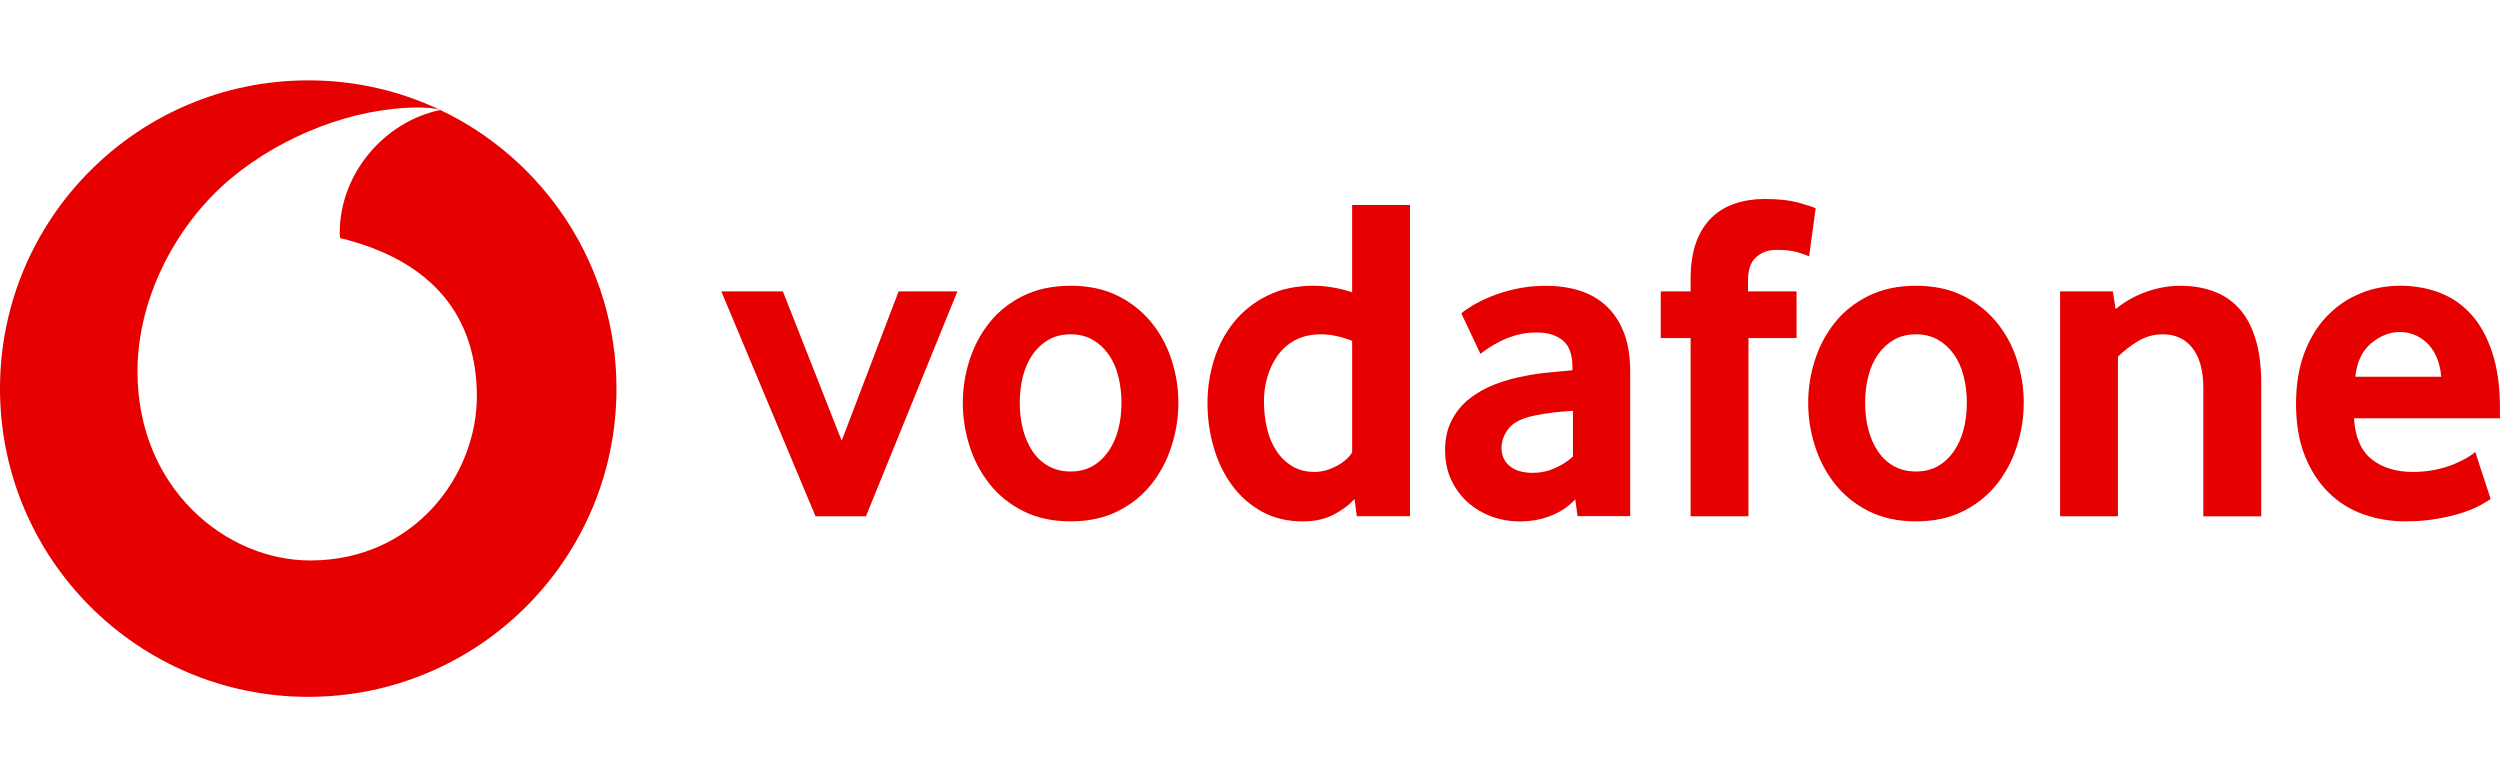
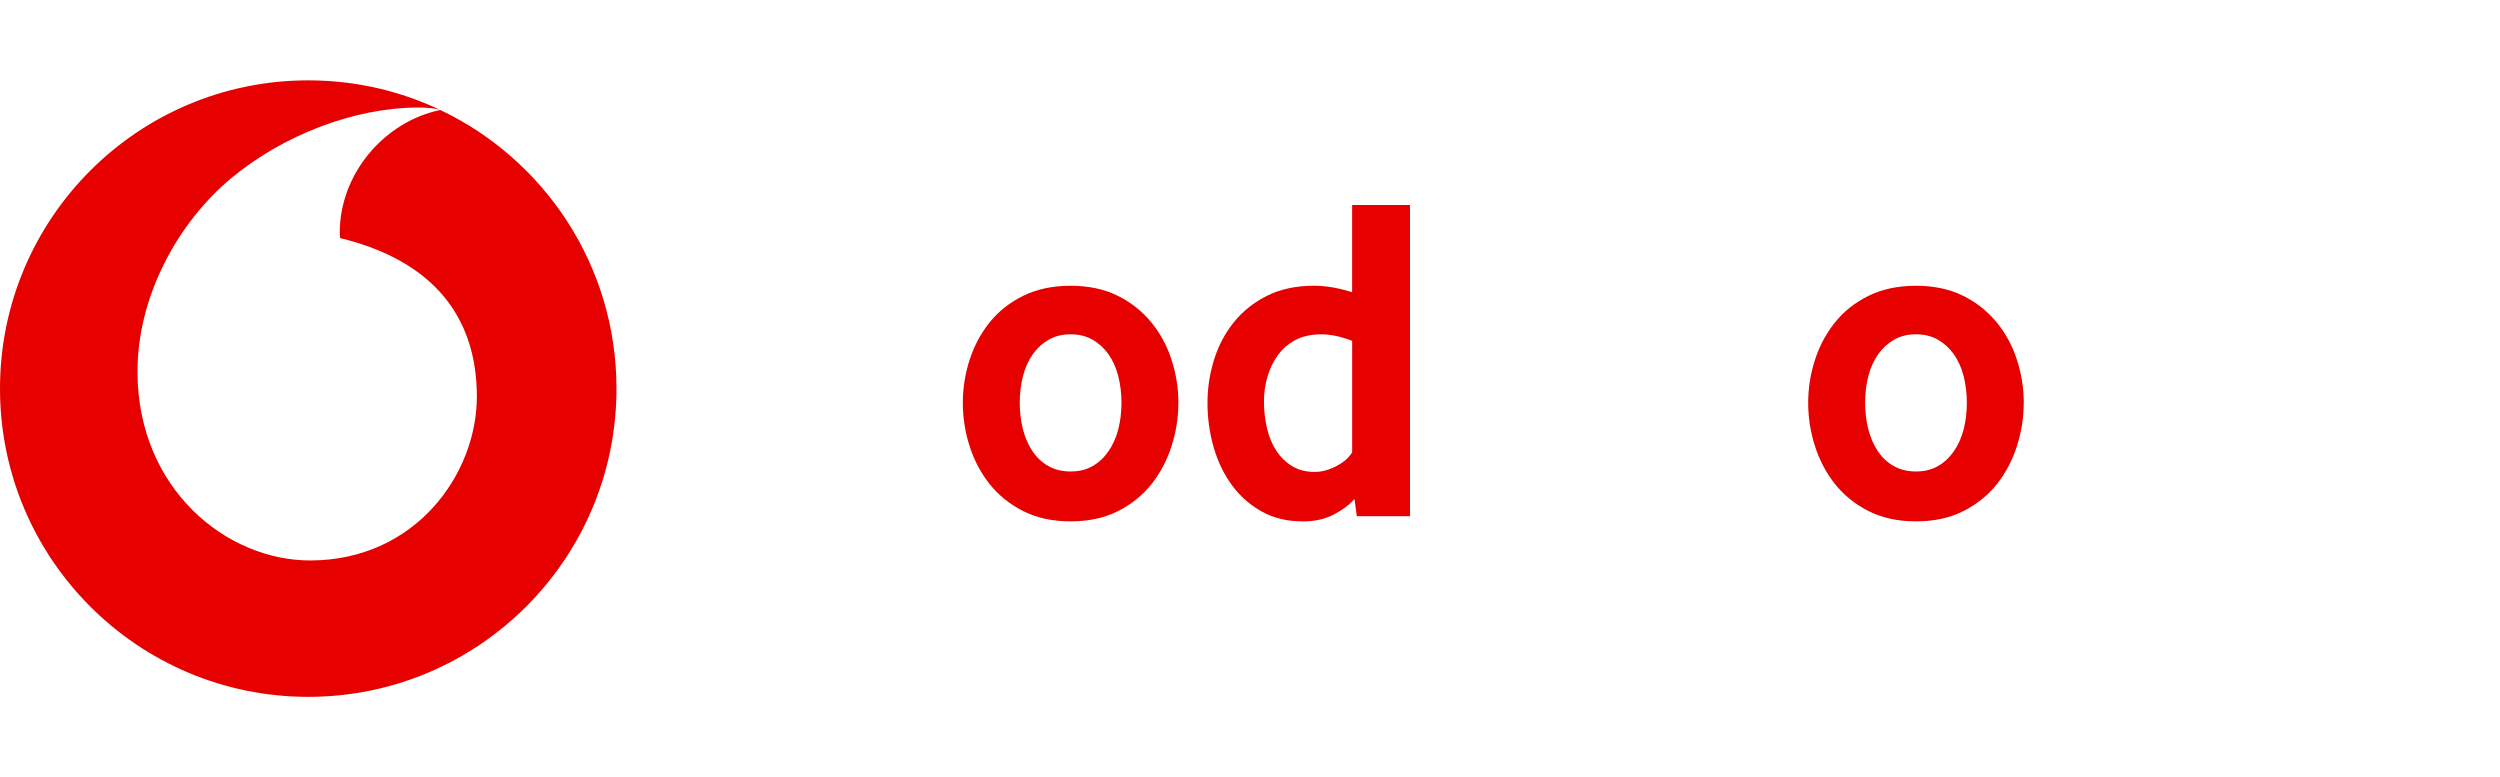
<svg xmlns="http://www.w3.org/2000/svg" width="193" height="60" viewBox="0 0 193 60" fill="none">
  <path d="M33.99 8.492C29.659 9.392 26.216 13.421 26.229 17.993C26.229 18.142 26.244 18.304 26.259 18.379C33.504 20.144 36.793 24.516 36.814 30.565C36.834 36.612 32.057 43.243 23.985 43.268C17.447 43.289 10.645 37.71 10.614 28.748C10.593 22.822 13.79 17.12 17.876 13.735C21.862 10.433 27.323 8.315 32.276 8.3C32.908 8.3 33.573 8.351 33.982 8.487C30.895 7.022 27.442 6.203 23.795 6.203C10.652 6.203 0 16.858 0 30C0 43.142 10.652 53.797 23.795 53.797C36.937 53.797 47.592 43.142 47.592 30C47.592 20.504 42.031 12.309 33.987 8.49L33.99 8.492Z" fill="#E60000" />
-   <path d="M62.96 39.858L55.685 22.496H60.439L64.977 34.022L69.372 22.496H73.91L66.851 39.858H62.96Z" fill="#E60000" />
  <path d="M90.97 31.102C90.97 32.233 90.795 33.341 90.445 34.433C90.099 35.528 89.582 36.504 88.898 37.37C88.215 38.234 87.351 38.93 86.305 39.457C85.262 39.987 84.044 40.249 82.651 40.249C81.258 40.249 80.04 39.984 78.994 39.457C77.951 38.93 77.087 38.234 76.401 37.37C75.715 36.504 75.198 35.528 74.851 34.433C74.502 33.341 74.33 32.231 74.33 31.102C74.33 29.974 74.502 28.869 74.851 27.79C75.198 26.708 75.715 25.742 76.401 24.888C77.085 24.035 77.948 23.352 78.994 22.835C80.04 22.321 81.258 22.061 82.651 22.061C84.044 22.061 85.254 22.321 86.29 22.835C87.323 23.352 88.186 24.035 88.883 24.888C89.579 25.742 90.101 26.708 90.448 27.79C90.798 28.869 90.972 29.977 90.972 31.102M86.578 31.084C86.578 30.362 86.493 29.676 86.326 29.026C86.159 28.373 85.904 27.816 85.57 27.345C85.234 26.875 84.825 26.5 84.344 26.225C83.864 25.95 83.301 25.808 82.651 25.808C82.001 25.808 81.438 25.95 80.957 26.225C80.479 26.5 80.068 26.875 79.734 27.345C79.397 27.816 79.146 28.376 78.976 29.026C78.809 29.676 78.724 30.362 78.724 31.084C78.724 31.807 78.809 32.524 78.976 33.163C79.143 33.801 79.392 34.364 79.716 34.844C80.04 35.327 80.448 35.708 80.939 35.983C81.433 36.26 82.003 36.399 82.651 36.399C83.299 36.399 83.861 36.263 84.344 35.983C84.825 35.708 85.234 35.327 85.57 34.844C85.904 34.364 86.159 33.801 86.326 33.163C86.493 32.524 86.578 31.83 86.578 31.084Z" fill="#E60000" />
  <path d="M104.749 39.858L104.567 38.525C104.158 38.979 103.621 39.383 102.95 39.73C102.28 40.079 101.491 40.252 100.581 40.252C99.383 40.252 98.33 40 97.42 39.496C96.51 38.992 95.745 38.319 95.123 37.479C94.501 36.638 94.028 35.667 93.704 34.562C93.38 33.457 93.218 32.305 93.218 31.103C93.218 29.974 93.385 28.869 93.719 27.79C94.053 26.711 94.562 25.742 95.243 24.889C95.924 24.038 96.783 23.352 97.813 22.835C98.841 22.319 100.052 22.059 101.439 22.059C102.349 22.059 103.331 22.226 104.385 22.56V15.827H108.851V39.853H104.747L104.749 39.858ZM104.387 26.315C103.526 25.978 102.727 25.809 101.987 25.809C101.247 25.809 100.568 25.953 100.016 26.243C99.466 26.531 99.013 26.921 98.654 27.417C98.296 27.911 98.027 28.466 97.847 29.08C97.667 29.694 97.577 30.327 97.577 30.977C97.577 31.699 97.656 32.393 97.811 33.056C97.965 33.719 98.207 34.297 98.528 34.791C98.849 35.286 99.257 35.682 99.746 35.983C100.237 36.284 100.815 36.433 101.486 36.433C102.036 36.433 102.596 36.284 103.169 35.983C103.742 35.682 104.148 35.325 104.387 34.916V26.312V26.315Z" fill="#E60000" />
-   <path d="M121.788 39.843L121.61 38.545C121.127 39.077 120.513 39.498 119.768 39.799C119.023 40.102 118.203 40.254 117.308 40.254C116.563 40.254 115.844 40.128 115.157 39.876C114.469 39.624 113.862 39.264 113.33 38.794C112.798 38.326 112.372 37.751 112.045 37.067C111.721 36.383 111.56 35.607 111.56 34.744C111.56 33.88 111.727 33.115 112.066 32.457C112.403 31.796 112.86 31.238 113.438 30.781C114.016 30.326 114.679 29.954 115.427 29.663C116.173 29.375 116.956 29.16 117.776 29.016C118.354 28.895 118.987 28.805 119.675 28.746C120.361 28.687 120.935 28.633 121.392 28.584V28.332C121.392 27.371 121.145 26.687 120.649 26.279C120.153 25.87 119.472 25.667 118.604 25.667C118.095 25.667 117.614 25.729 117.154 25.847C116.694 25.968 116.286 26.117 115.923 26.297C115.561 26.477 115.24 26.656 114.962 26.836C114.685 27.016 114.461 27.178 114.291 27.322L112.814 24.189C113.006 24.022 113.299 23.817 113.698 23.578C114.094 23.339 114.571 23.105 115.137 22.876C115.702 22.647 116.337 22.455 117.046 22.298C117.756 22.144 118.519 22.064 119.334 22.064C120.295 22.064 121.171 22.19 121.963 22.442C122.754 22.694 123.44 23.089 124.016 23.629C124.592 24.169 125.041 24.852 125.365 25.68C125.689 26.507 125.851 27.51 125.851 28.684V39.843H121.778H121.788ZM121.431 31.716C120.945 31.742 120.451 31.783 119.945 31.843C119.436 31.904 118.953 31.979 118.493 32.076C117.527 32.269 116.856 32.598 116.481 33.066C116.106 33.533 115.918 34.045 115.918 34.597C115.918 35.15 116.129 35.636 116.553 35.983C116.977 36.332 117.576 36.504 118.349 36.504C118.927 36.504 119.49 36.386 120.035 36.145C120.577 35.906 121.045 35.605 121.431 35.245V31.714V31.716Z" fill="#E60000" />
-   <path d="M139.661 19.792C139.518 19.72 139.235 19.618 138.816 19.486C138.394 19.355 137.837 19.289 137.14 19.289C136.516 19.289 135.994 19.476 135.575 19.849C135.154 20.219 134.946 20.828 134.946 21.666V22.496H138.693V26.099H134.982V39.858H130.515V26.099H128.21V22.496H130.515V21.558C130.515 20.427 130.659 19.476 130.947 18.692C131.235 17.911 131.636 17.276 132.152 16.785C132.669 16.292 133.275 15.932 133.972 15.704C134.668 15.475 135.426 15.362 136.241 15.362C137.323 15.362 138.217 15.465 138.926 15.668C139.633 15.871 140.047 16.009 140.168 16.081L139.664 19.792H139.661Z" fill="#E60000" />
  <path d="M156.232 31.102C156.232 32.233 156.058 33.341 155.708 34.433C155.361 35.528 154.845 36.504 154.161 37.37C153.477 38.234 152.614 38.93 151.568 39.457C150.525 39.987 149.307 40.249 147.914 40.249C146.521 40.249 145.303 39.984 144.257 39.457C143.213 38.93 142.35 38.234 141.664 37.37C140.977 36.504 140.461 35.528 140.114 34.433C139.764 33.341 139.592 32.231 139.592 31.102C139.592 29.974 139.764 28.869 140.114 27.79C140.461 26.708 140.977 25.742 141.664 24.888C142.347 24.035 143.211 23.352 144.257 22.835C145.303 22.321 146.521 22.061 147.914 22.061C149.307 22.061 150.517 22.321 151.553 22.835C152.586 23.352 153.449 24.035 154.146 24.888C154.842 25.742 155.364 26.708 155.711 27.79C156.06 28.869 156.235 29.977 156.235 31.102M151.84 31.084C151.84 30.362 151.756 29.676 151.589 29.026C151.422 28.373 151.167 27.816 150.833 27.345C150.496 26.875 150.088 26.5 149.607 26.225C149.127 25.95 148.564 25.808 147.914 25.808C147.263 25.808 146.701 25.95 146.22 26.225C145.742 26.5 145.331 26.875 144.997 27.345C144.66 27.816 144.408 28.376 144.239 29.026C144.072 29.676 143.987 30.362 143.987 31.084C143.987 31.807 144.072 32.524 144.239 33.163C144.406 33.801 144.655 34.364 144.979 34.844C145.303 35.327 145.711 35.708 146.202 35.983C146.696 36.26 147.266 36.399 147.914 36.399C148.561 36.399 149.124 36.263 149.607 35.983C150.088 35.708 150.496 35.327 150.833 34.844C151.167 34.364 151.422 33.801 151.589 33.163C151.756 32.524 151.84 31.83 151.84 31.084Z" fill="#E60000" />
-   <path d="M170.097 39.858V29.951C170.097 28.63 169.822 27.61 169.269 26.888C168.717 26.168 167.948 25.808 166.964 25.808C166.268 25.808 165.625 25.988 165.037 26.348C164.448 26.708 163.937 27.106 163.505 27.538V39.858H159.039V22.496H163.109L163.328 23.863C164.022 23.287 164.811 22.843 165.687 22.529C166.563 22.218 167.445 22.061 168.334 22.061C169.223 22.061 170.087 22.2 170.858 22.478C171.626 22.753 172.286 23.192 172.839 23.794C173.392 24.392 173.818 25.174 174.116 26.135C174.417 27.096 174.566 28.247 174.566 29.594V39.861H170.099L170.097 39.858Z" fill="#E60000" />
-   <path d="M181.726 32.292C181.821 33.757 182.281 34.813 183.098 35.461C183.918 36.109 184.98 36.433 186.28 36.433C186.881 36.433 187.449 36.379 187.979 36.271C188.511 36.163 188.981 36.024 189.39 35.854C189.798 35.687 190.148 35.52 190.438 35.351C190.726 35.184 190.944 35.027 191.088 34.883L192.278 38.522C192.108 38.64 191.839 38.805 191.469 39.008C191.093 39.211 190.633 39.403 190.081 39.583C189.528 39.766 188.881 39.92 188.135 40.051C187.39 40.182 186.575 40.249 185.686 40.249C184.558 40.249 183.481 40.069 182.461 39.709C181.441 39.349 180.546 38.789 179.778 38.034C179.01 37.276 178.395 36.335 177.941 35.204C177.483 34.076 177.254 32.732 177.254 31.172C177.254 29.707 177.465 28.412 177.884 27.281C178.305 26.153 178.881 25.205 179.614 24.434C180.346 23.665 181.199 23.077 182.171 22.671C183.145 22.262 184.18 22.059 185.285 22.059C186.39 22.059 187.411 22.239 188.346 22.599C189.284 22.959 190.094 23.519 190.777 24.274C191.463 25.032 192.003 26.012 192.399 27.212C192.797 28.412 192.995 29.841 192.995 31.498V32.29H181.721L181.726 32.292ZM188.462 29.085C188.413 28.484 188.284 27.962 188.081 27.518C187.876 27.073 187.621 26.713 187.321 26.438C187.017 26.163 186.691 25.958 186.342 25.827C185.992 25.695 185.635 25.629 185.275 25.629C184.502 25.629 183.767 25.916 183.065 26.492C182.366 27.07 181.952 27.934 181.831 29.085H188.459H188.462Z" fill="#E60000" />
</svg>